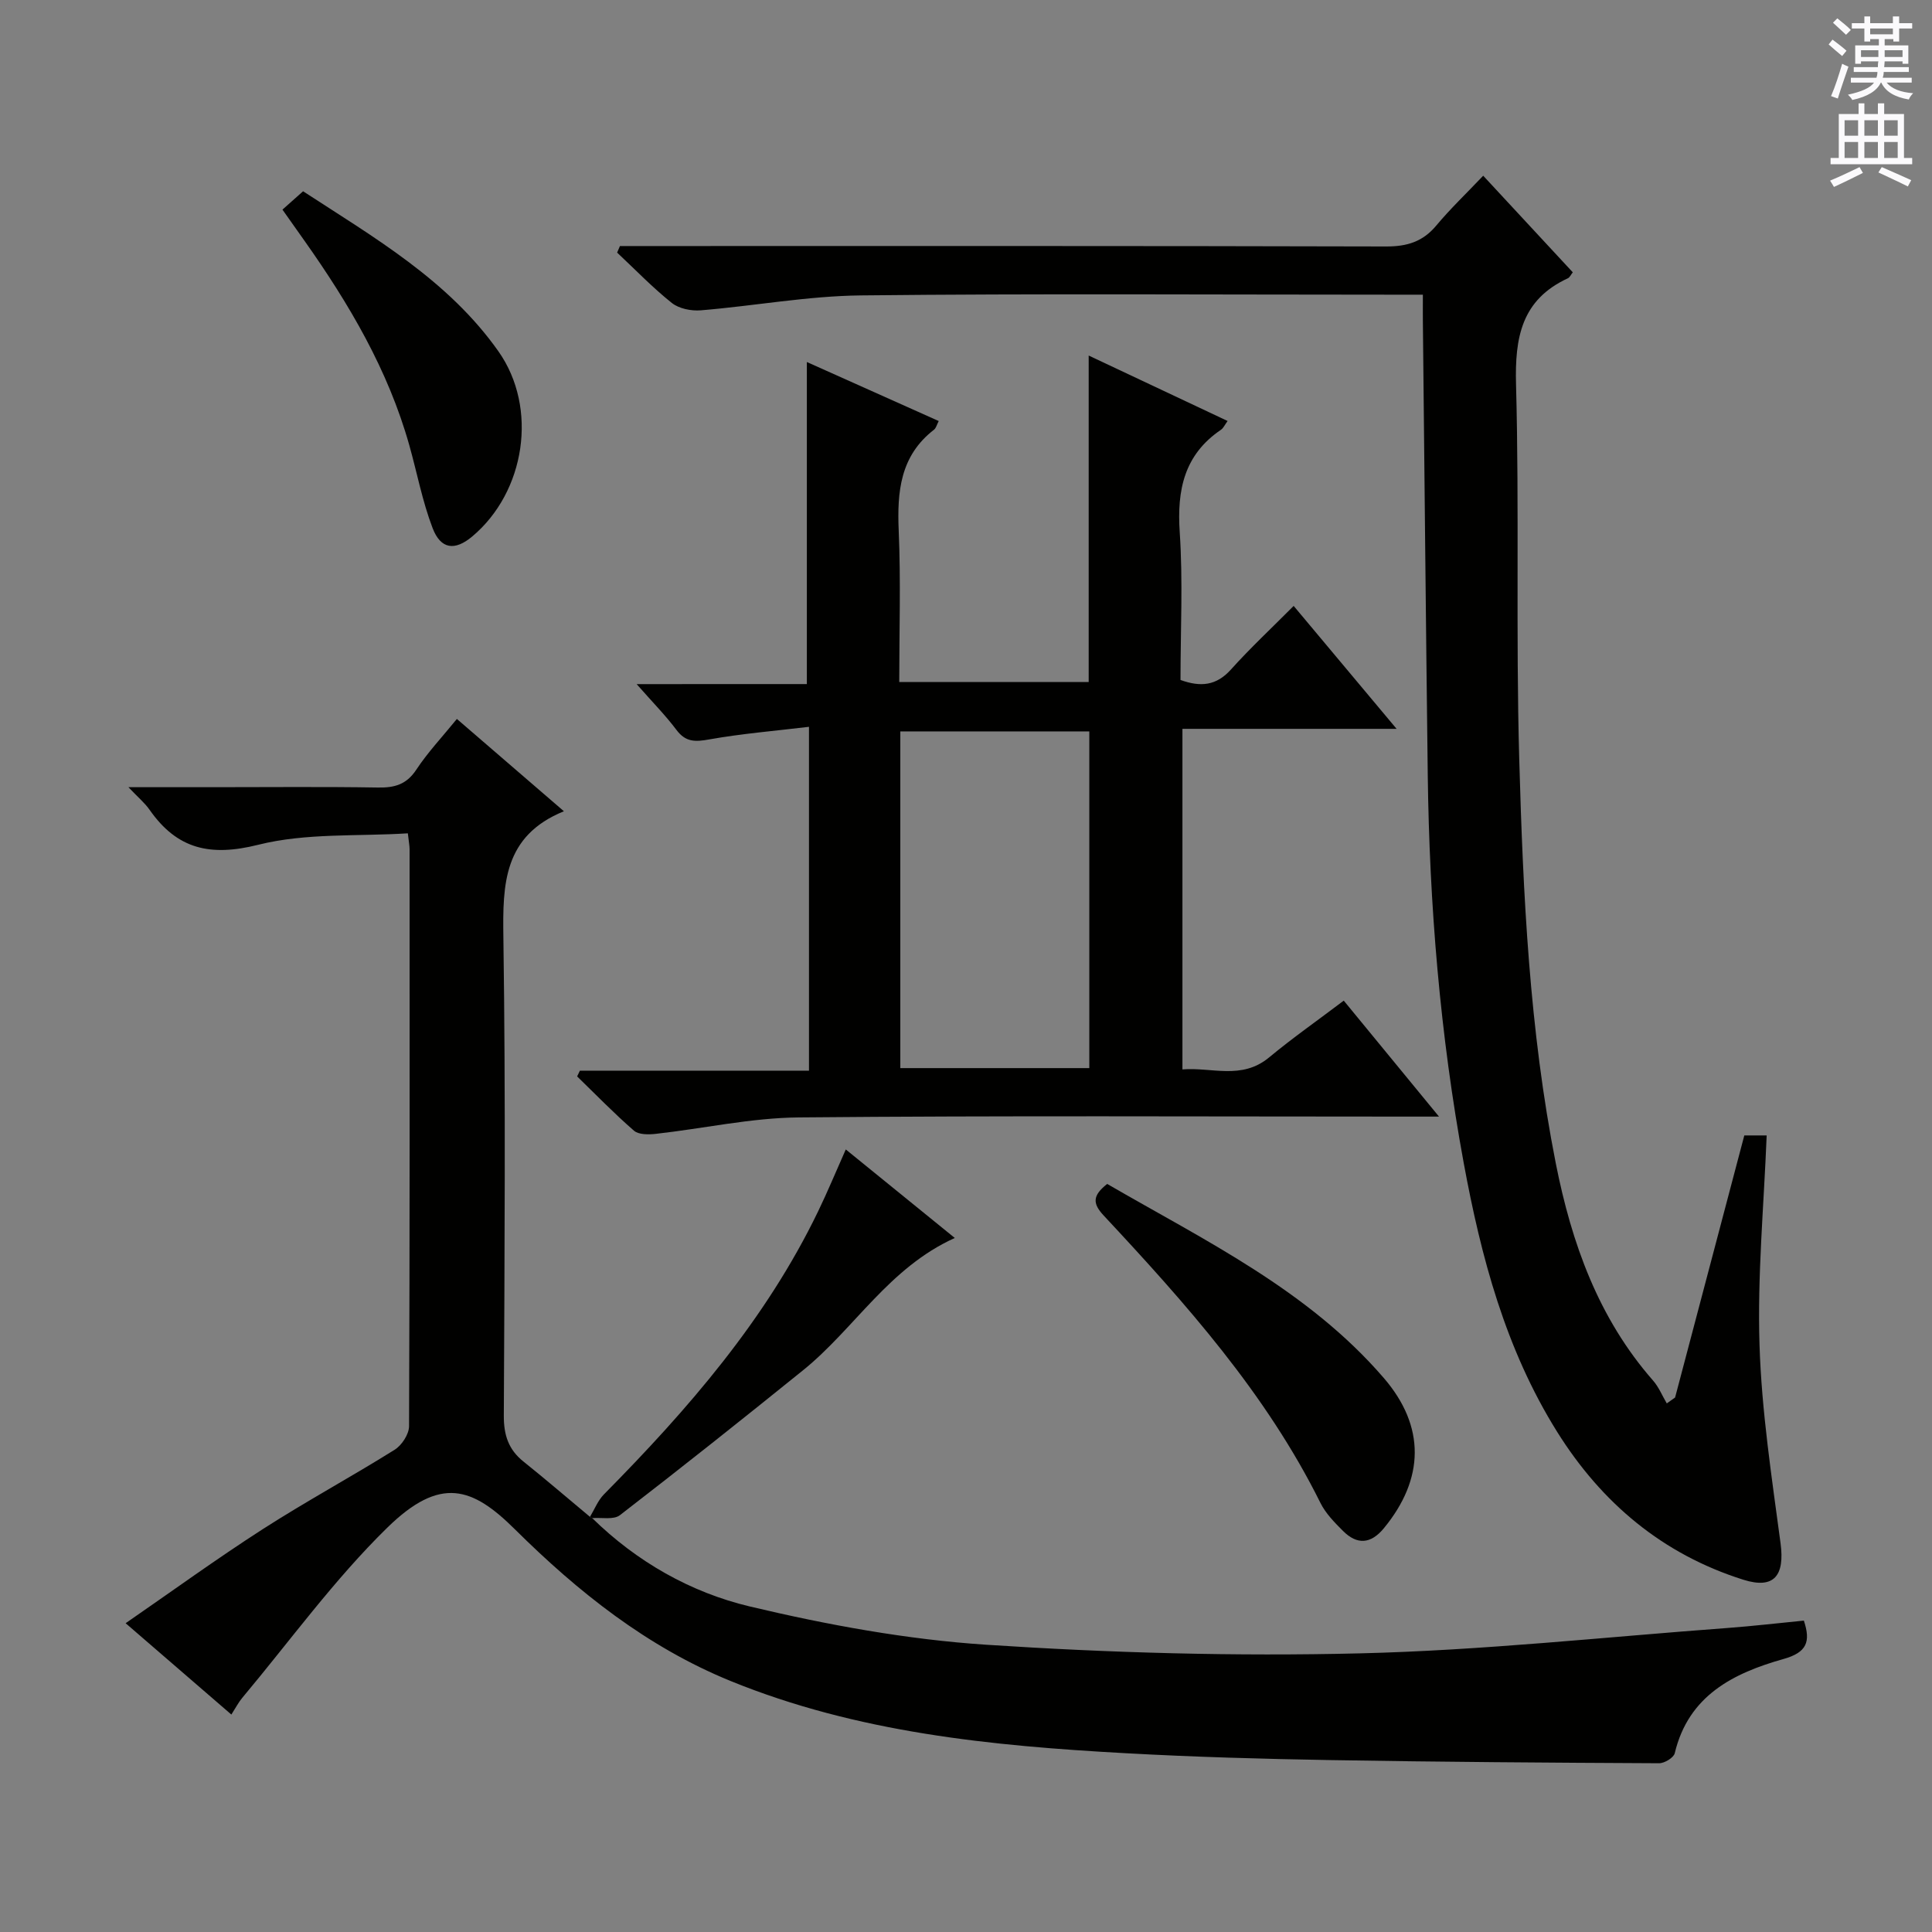
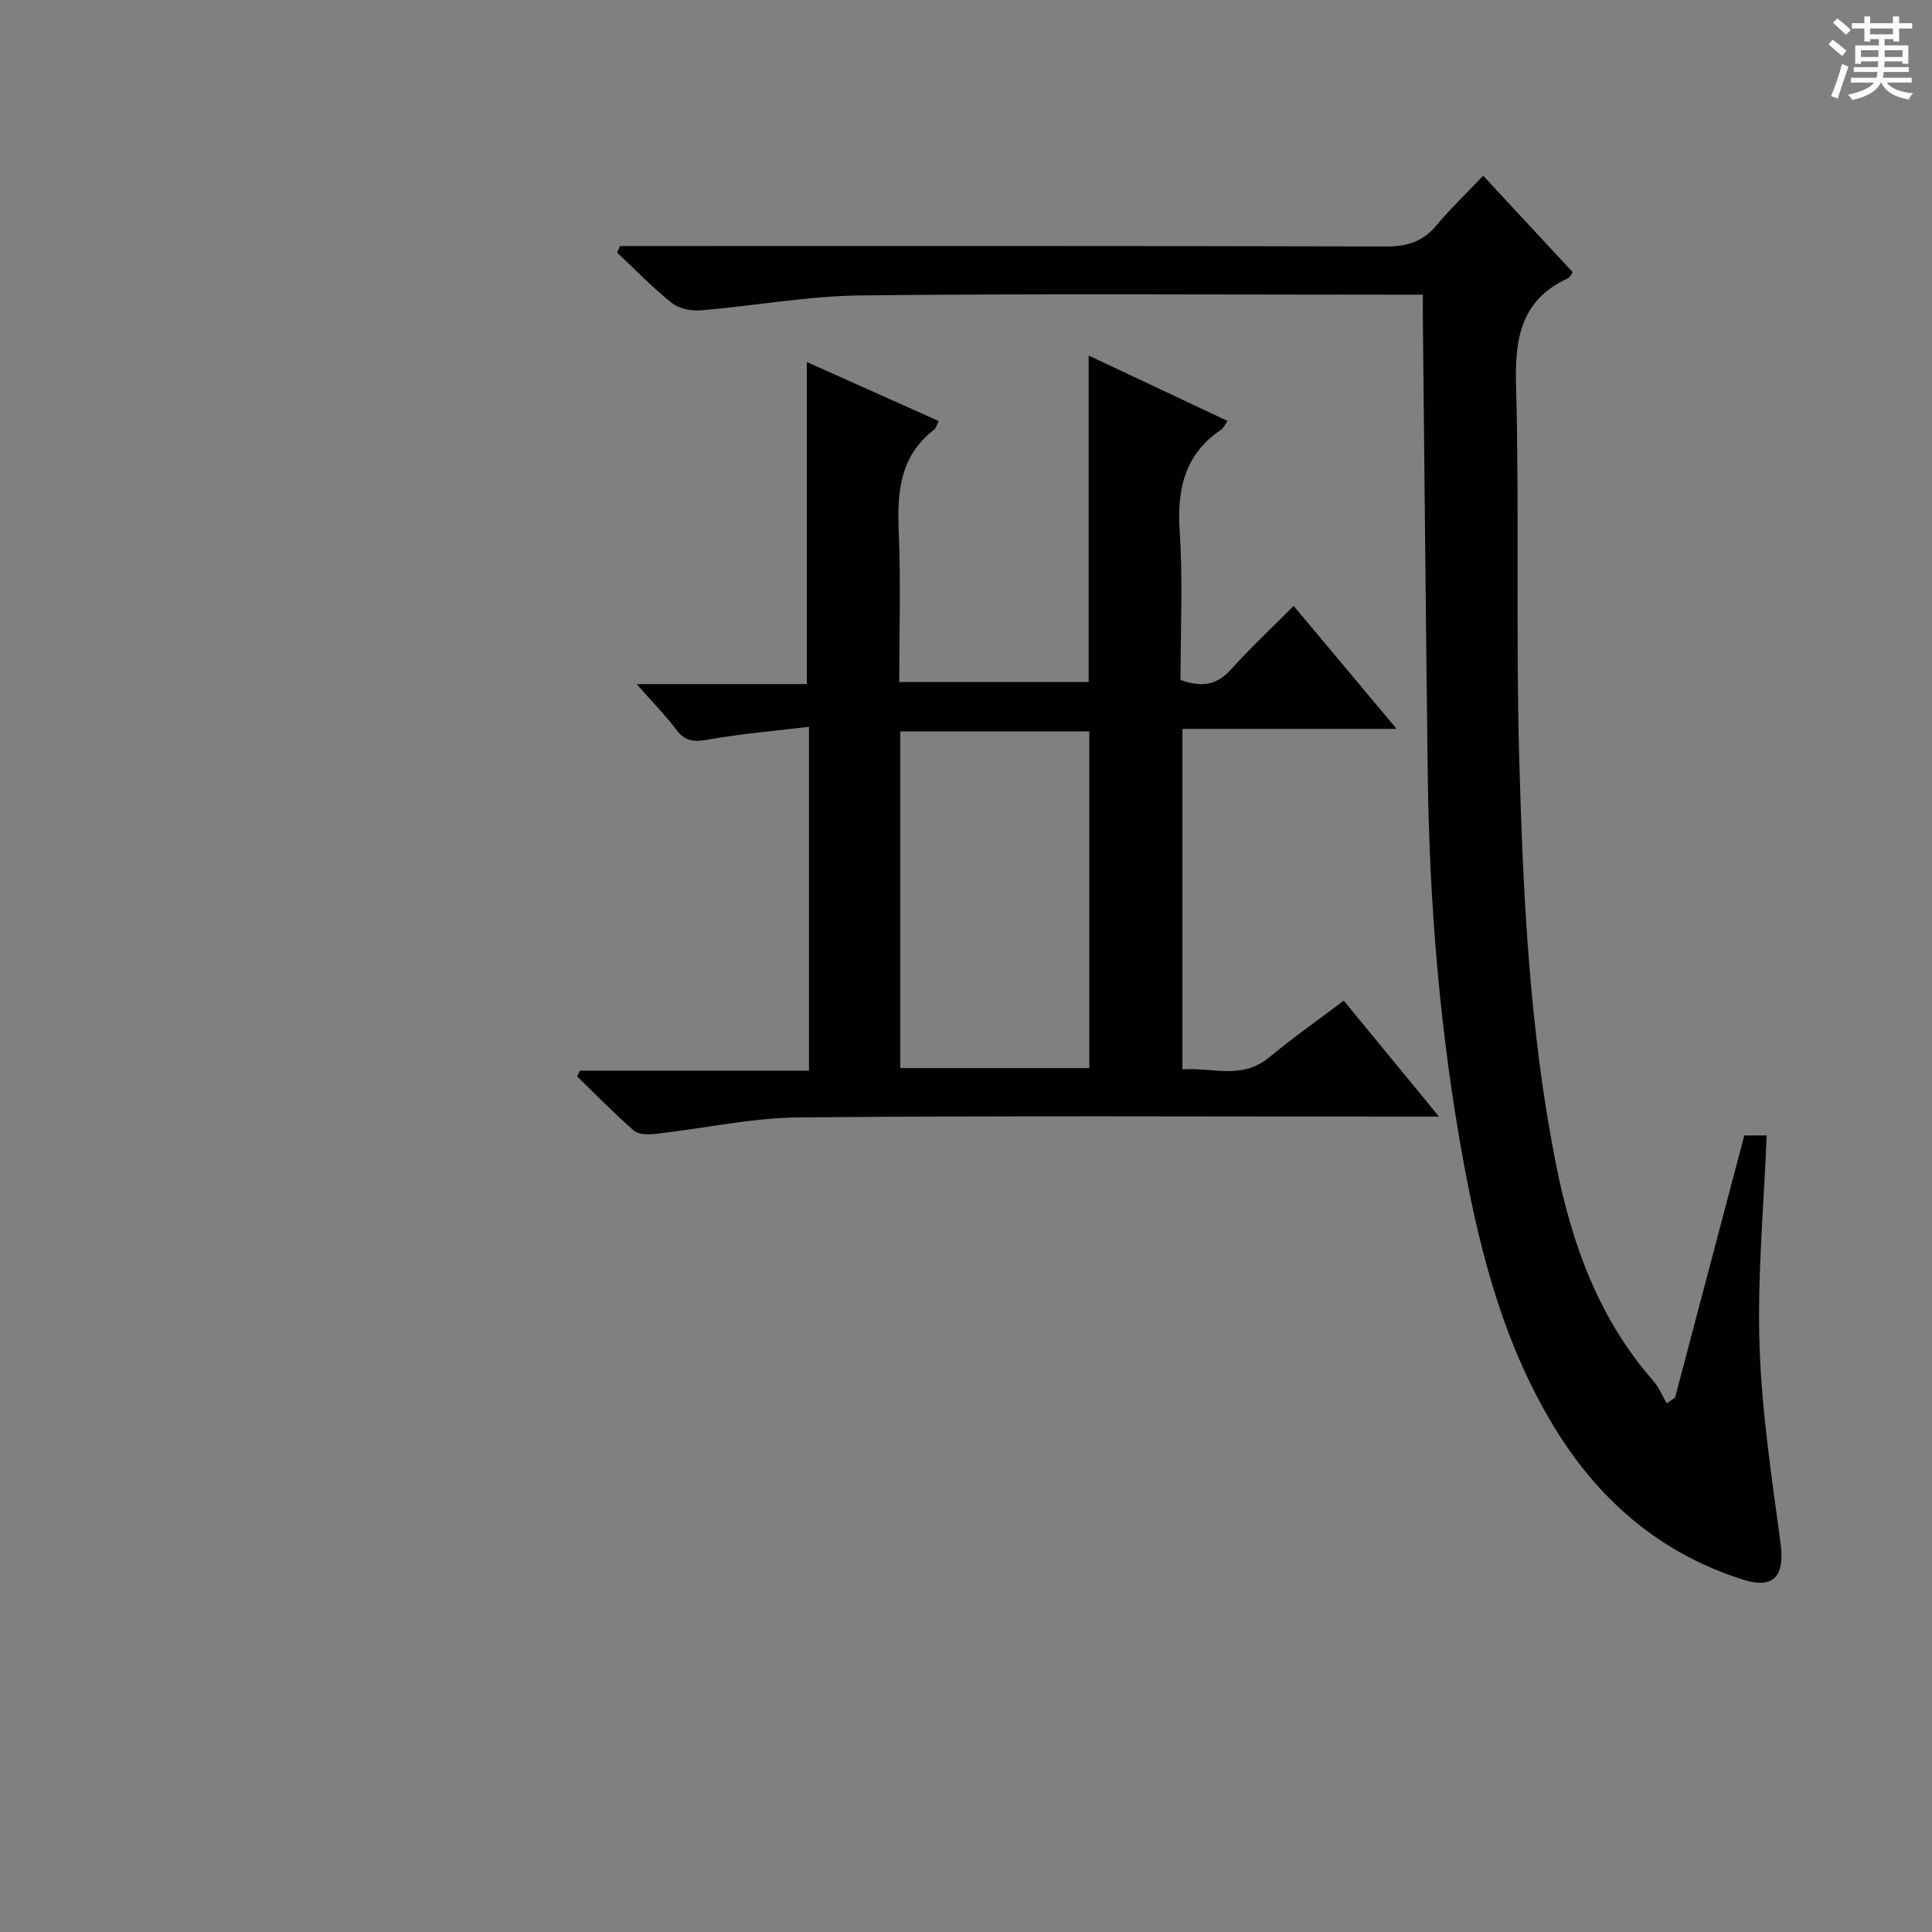
<svg xmlns="http://www.w3.org/2000/svg" enable-background="new 0 0 400 400" viewBox="0 0 400 400">
  <rect x="0" y="0" width="400" height="400" fill="#808080" stroke="none" />
  <g fill="#010100">
-     <path d="m122.61 314.31c9.23 9.04 20.38 15.38 32.62 18.29 16.08 3.82 32.56 6.85 49.02 7.93 25.7 1.69 51.56 2.41 77.3 1.78 25.38-.61 50.71-3.38 76.06-5.25 5.28-.39 10.54-1.01 15.86-1.53 1.46 4.4.61 6.59-4.22 7.95-10.36 2.92-19.67 7.55-22.51 19.5-.22.93-2.12 2.09-3.24 2.08-22.64-.11-45.29-.26-67.93-.65-14.14-.24-28.29-.64-42.41-1.42-27.92-1.53-55.67-4.26-81.93-14.97-17.28-7.05-31.6-18.48-44.62-31.39-8.78-8.71-15.4-11.14-26.44-.33-10.99 10.75-20.11 23.4-30.03 35.24-.73.87-1.26 1.91-2.24 3.44-7.18-6.2-14.14-12.22-21.89-18.91 9.75-6.73 18.88-13.36 28.35-19.45 8.94-5.75 18.32-10.82 27.34-16.46 1.48-.92 2.98-3.21 2.99-4.88.16-39.83.12-79.65.11-119.48 0-.65-.14-1.3-.36-3.27-10.37.66-21.08-.11-30.97 2.37-9.93 2.49-16.79.93-22.5-7.24-1-1.44-2.41-2.59-4.38-4.68h17.68c11.33 0 22.67-.12 33.99.07 3.46.06 5.91-.63 7.94-3.71 2.37-3.59 5.37-6.77 8.39-10.49 7.17 6.18 14.27 12.31 22.16 19.11-12.53 5.11-12.69 15.11-12.53 26.14.48 32.99.24 65.99.09 98.98-.02 4.02.95 7.03 4.08 9.53 4.65 3.72 9.16 7.61 13.74 11.42.17.11.33.19.48.28z" />
    <path d="m167.05 141.63c0-22.73 0-44.5 0-66.68 8.78 3.93 17.9 8.02 27.3 12.22-.4.76-.54 1.46-.97 1.79-7.01 5.42-7.66 12.83-7.31 20.96.44 10.29.11 20.61.11 31.29h39.22c0-22.35 0-44.57 0-67.6 9.57 4.51 19.05 8.97 28.76 13.55-.59.81-.87 1.47-1.36 1.81-7.63 5.17-9.14 12.46-8.55 21.22.68 10.1.16 20.29.16 30.59 4.15 1.5 7.41 1.21 10.44-2.16 3.99-4.44 8.37-8.53 12.99-13.17 7.04 8.41 13.83 16.51 21.31 25.45-15.26 0-29.6 0-44.34 0v70.51c6.05-.5 12.25 2.24 17.94-2.48 4.84-4.02 10.02-7.64 15.46-11.76 6.43 7.83 12.67 15.43 19.72 24.01-3.06 0-4.81 0-6.57 0-41.99 0-83.99-.22-125.98.17-9.87.09-19.72 2.3-29.59 3.4-1.5.17-3.55.19-4.53-.65-4.09-3.55-7.88-7.46-11.77-11.24.19-.4.38-.79.57-1.19h47.43c0-23.68 0-46.73 0-71.19-7.08.85-13.93 1.41-20.66 2.61-2.89.52-4.87.58-6.77-1.96-2.25-3-4.91-5.69-8.25-9.49 12.64-.01 24.02-.01 35.24-.01zm19.35 9.8v69.71h39.13c0-23.51 0-46.57 0-69.71-13.17 0-25.93 0-39.13 0z" />
    <path d="m307.08 36.38c6.55 7.06 12.55 13.52 18.55 20-.41.51-.63 1.06-1.03 1.24-9.6 4.44-10.99 12.27-10.72 22.02.69 25.81-.06 51.66.66 77.47.79 28.06 2.1 56.14 7.58 83.8 3.27 16.49 8.8 31.99 20.12 44.91 1.2 1.36 1.91 3.15 2.85 4.74.57-.41 1.15-.81 1.72-1.22 4.76-18.04 9.53-36.07 14.33-54.26h4.63c-.58 14.6-1.94 29.02-1.48 43.38.43 13.71 2.53 27.39 4.35 41.02.9 6.7-1.28 9.6-7.69 7.59-16.71-5.27-29.35-15.88-38.59-30.67-10.67-17.09-15.73-36.16-19.32-55.65-4.89-26.54-7.1-53.37-7.44-80.35-.39-31.31-.68-62.62-1.01-93.93-.02-1.63 0-3.26 0-5.46-2.44 0-4.39 0-6.33 0-36.66 0-73.33-.25-109.99.15-11.07.12-22.11 2.18-33.19 3.09-1.97.16-4.5-.34-5.99-1.53-4-3.19-7.57-6.91-11.32-10.42.19-.45.39-.91.58-1.36h5.15c51.16 0 102.32-.05 153.48.09 4.35.01 7.61-.99 10.41-4.36 2.88-3.45 6.15-6.56 9.69-10.29z" />
-     <path d="m229.23 245.12c20.32 11.78 41.6 21.99 57.28 40.19 8.61 10 8.45 20.84 0 31.1-2.71 3.29-5.55 3.46-8.46.55-1.75-1.75-3.59-3.62-4.67-5.8-11.25-22.67-27.87-41.27-44.91-59.54-2.3-2.48-2.28-4.1.76-6.5z" />
-     <path d="m58.48 43.4c1.41-1.25 2.63-2.34 4.27-3.8 14.69 9.58 30.03 18.39 40.43 33.12 8.29 11.74 5.58 29.15-5.42 38.36-3.57 2.99-6.5 2.69-8.2-1.76-2.11-5.52-3.21-11.42-4.82-17.14-4.38-15.57-12.45-29.25-21.7-42.33-1.42-2.03-2.85-4.04-4.56-6.45z" />
-     <path d="m122.61 314.31c-.15-.09-.31-.18-.47-.25.95-1.57 1.65-3.4 2.9-4.67 17.38-17.59 33.5-36.12 44.36-58.63 1.94-4.01 3.64-8.13 5.71-12.78 7.56 6.14 14.83 12.04 22.57 18.33-13.67 6.17-20.76 18.78-31.42 27.39-12.53 10.12-25.14 20.15-37.9 29.99-1.29 1.02-3.8.46-5.75.62z" />
  </g>
  <path d="m378.6 9.2.8-1c.9.7 1.9 1.4 2.9 2.3l-.9 1.1c-1.1-.9-2-1.7-2.8-2.4zm.5 10.7c.9-2.1 1.6-4.3 2.3-6.7.4.2.8.4 1.3.6-.7 2.1-1.5 4.3-2.2 6.6zm.4-15.2.9-.9c1 .8 2 1.6 2.8 2.4l-1 1c-1-.9-1.9-1.8-2.7-2.5zm12.5-1.3h1.2v1.4h2.7v1.1h-2.7v2.7h-1.2v-.5h-1.8v1.3h4.9v3.8h-1.2v-.5h-3.7c0 .4-.1.9-.1 1.2h5.1v1h-5.2c0 .5-.1.9-.2 1.2h6v1h-5.2c1.1 1.3 2.9 2 5.5 2.2-.4.4-.7.8-.9 1.3-2.9-.5-4.8-1.6-5.7-3.5h-.1c-.8 1.7-2.7 2.9-5.9 3.6-.2-.4-.6-.8-.9-1.1 2.8-.6 4.6-1.4 5.4-2.5h-4.8v-1h5.3c.1-.3.2-.7.2-1.2h-4.9v-1h5c0-.4 0-.8.1-1.2h-3.6v.5h-1.2v-3.8h4.9v-1.3h-1.8v.5h-1.2v-2.7h-2.6v-1.1h2.6v-1.4h1.2v1.4h4.7v-1.4zm-6.7 8.4h3.6c0-.4 0-.9 0-1.4h-3.6zm1.9-4.7h4.7v-1.2h-4.7zm6.7 3.3h-3.7v1.4h3.7z" fill="#fbfafc" />
-   <path d="m384.7 21.4h1.3v2.2h2.8v-2.2h1.3v2.2h4.1v9.1h1.7v1.3h-16.9v-1.3h1.7v-9.1h4.1v-2.2zm.3 13.2.7 1.2c-1.8.9-3.8 1.9-6 2.9-.2-.4-.5-.8-.8-1.3 2.4-1 4.4-2 6.1-2.8zm-3.1-6.5h2.8v-3.2h-2.8zm0 4.6h2.8v-3.3h-2.8zm4.1-4.6h2.8v-3.2h-2.8zm0 4.6h2.8v-3.3h-2.8zm3.6 1.9c2.1.9 4.1 1.8 6.1 2.7l-.7 1.3c-2.2-1.1-4.2-2-6.1-2.9zm3.3-9.7h-2.8v3.2h2.8zm-2.8 7.8h2.8v-3.3h-2.8z" fill="#fbfafc" />
</svg>